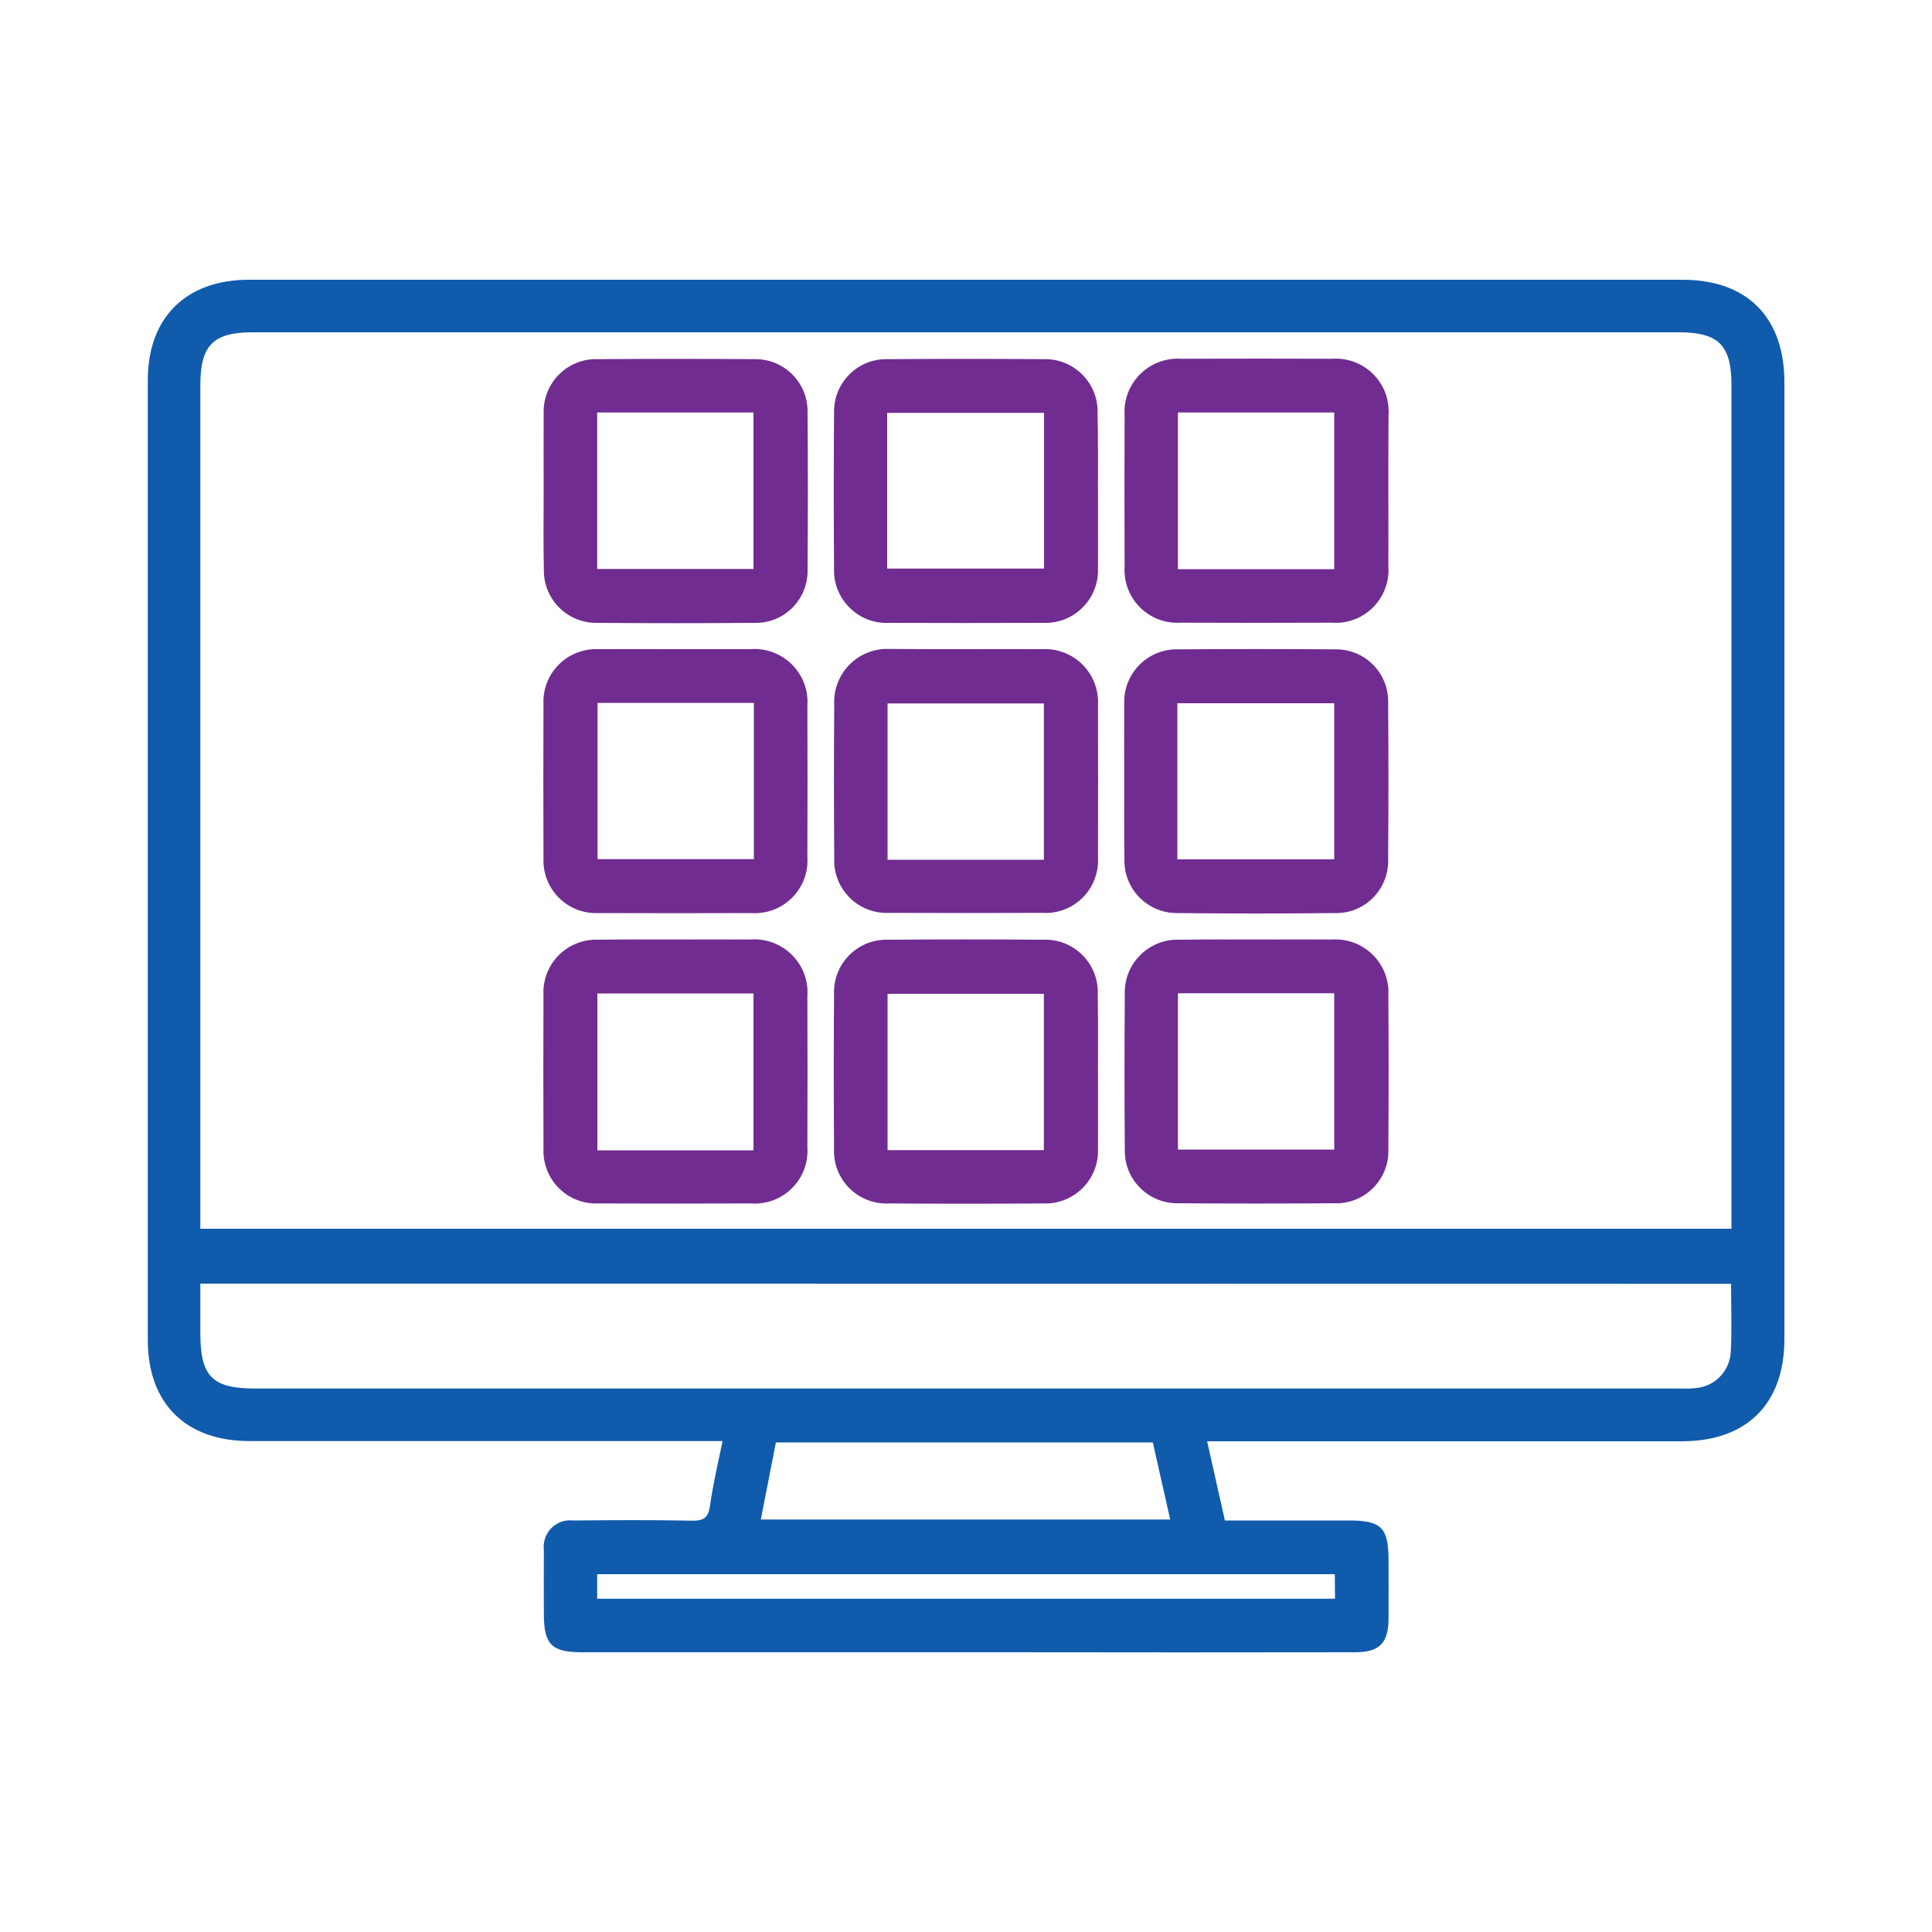
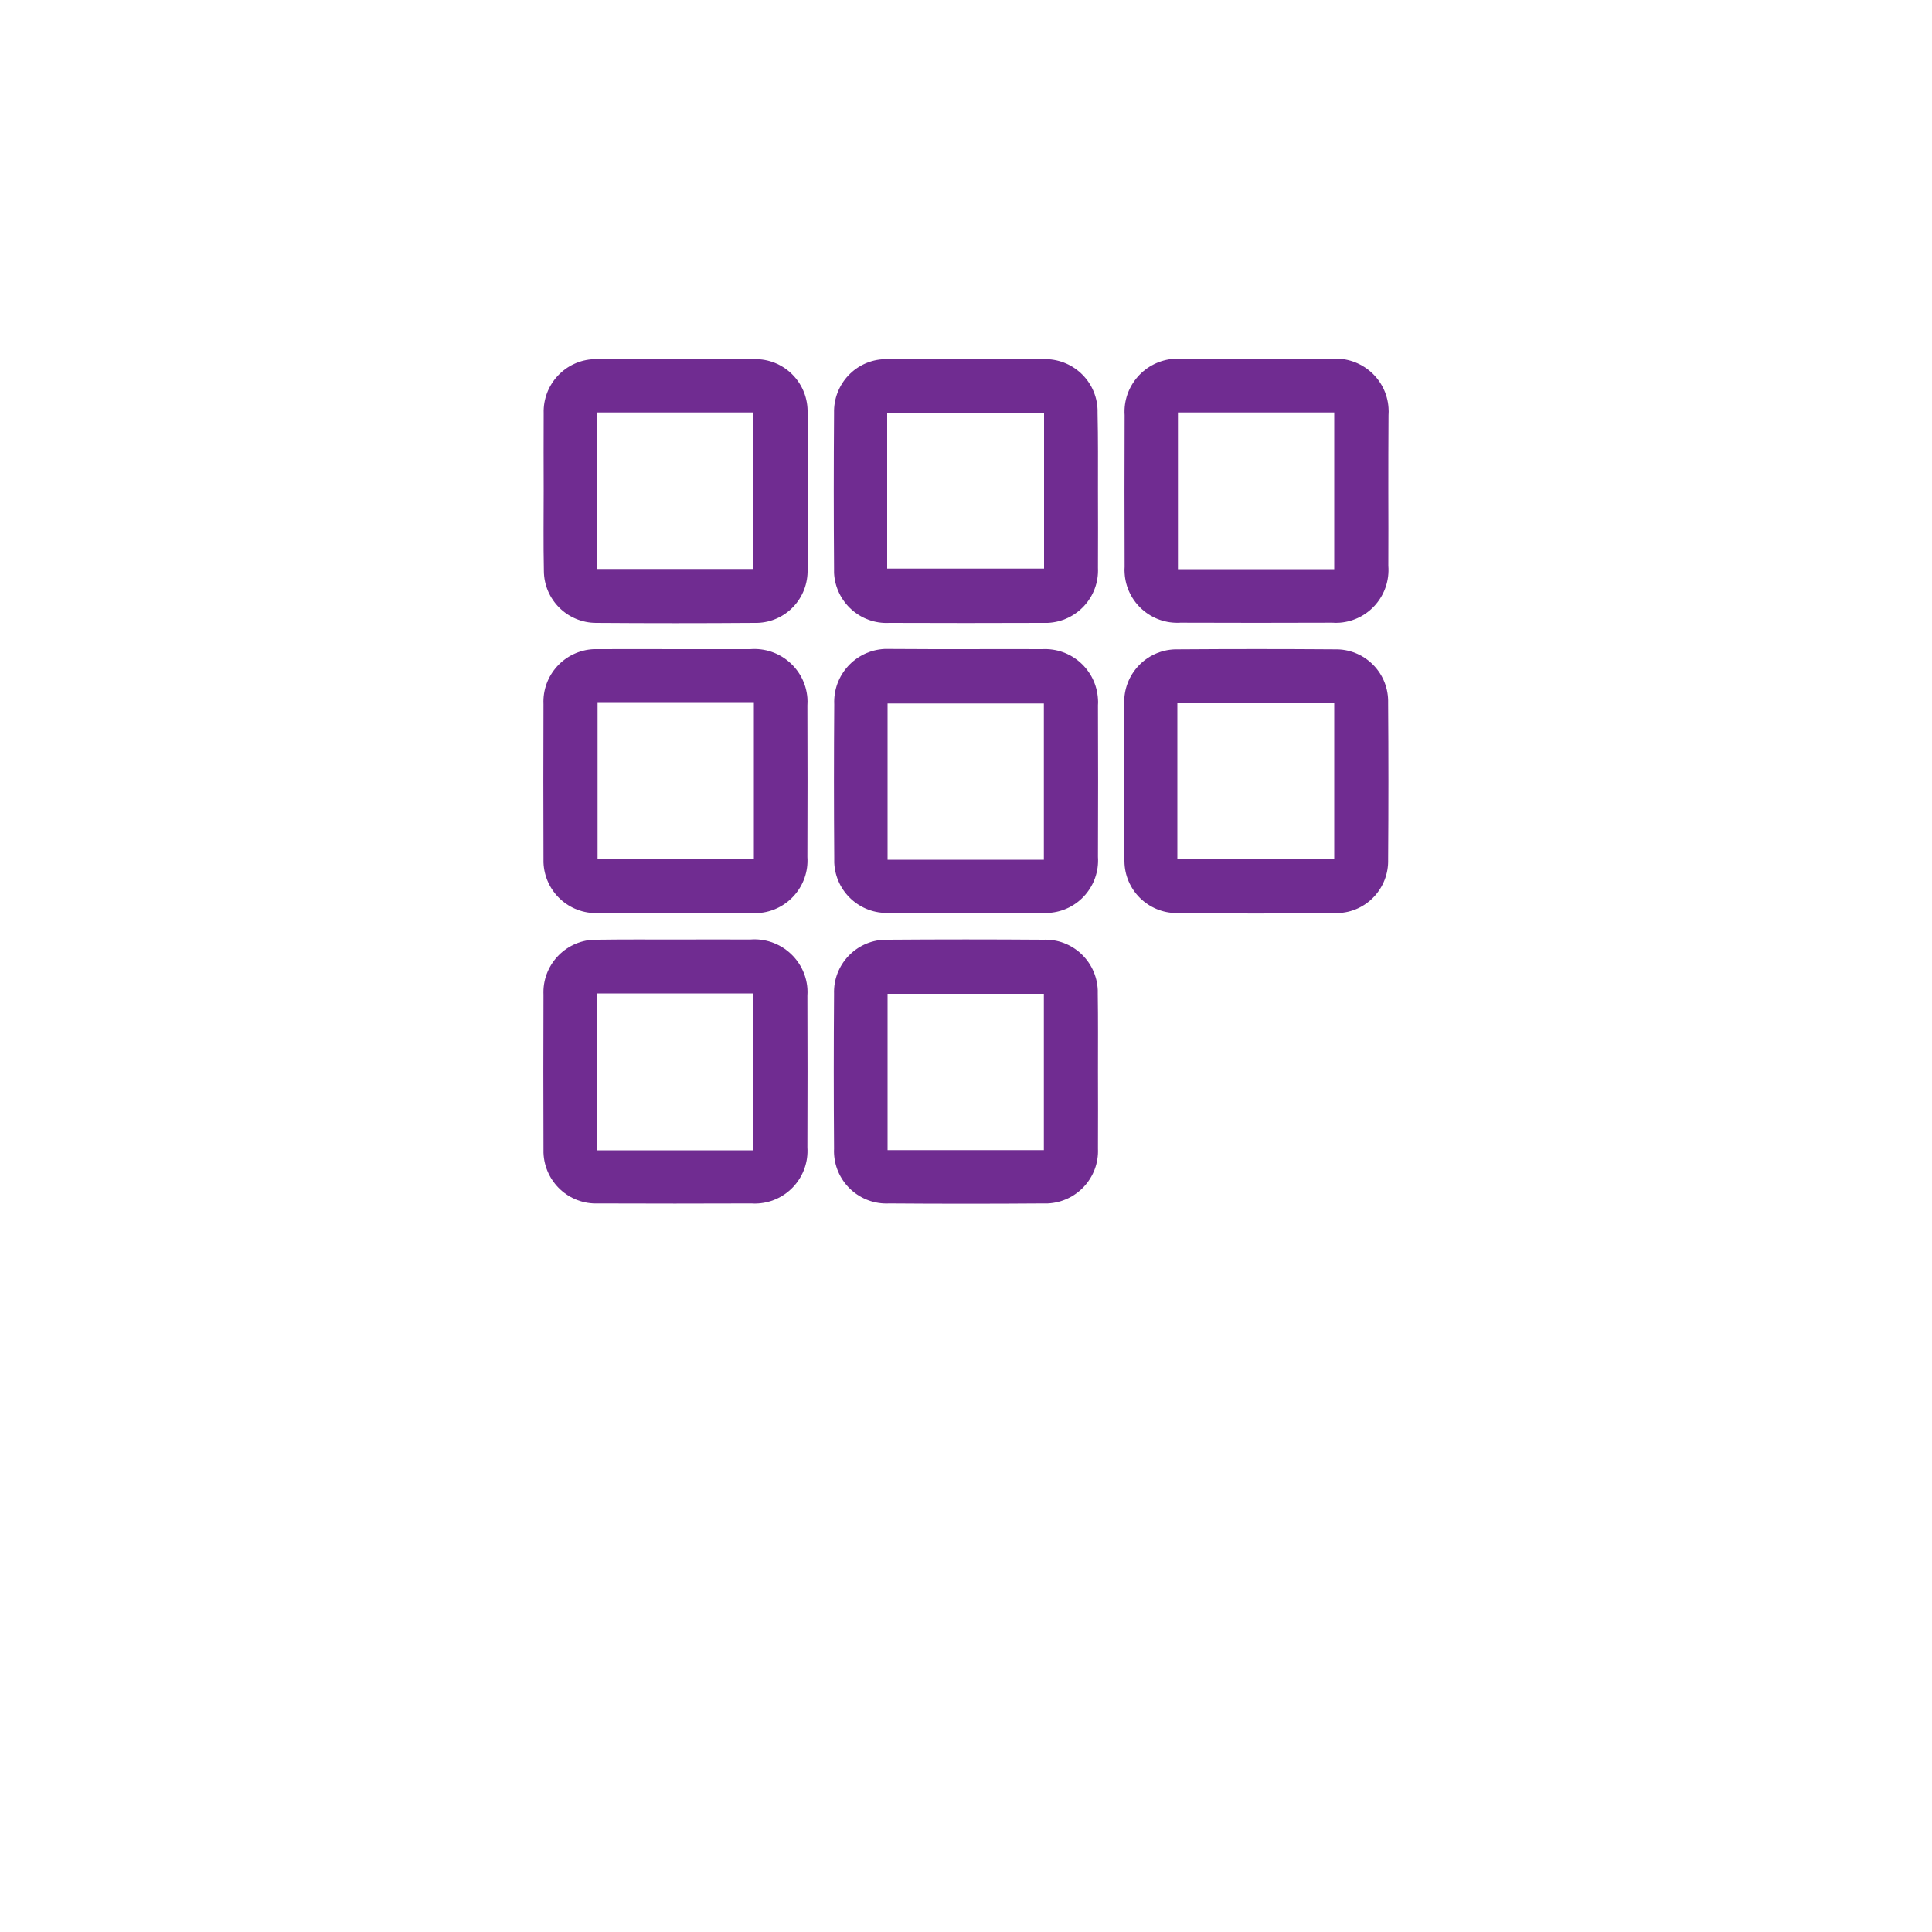
<svg xmlns="http://www.w3.org/2000/svg" version="1.1" id="Layer_1" x="0px" y="0px" viewBox="0 0 100 100" style="enable-background:new 0 0 100 100;" xml:space="preserve">
  <style type="text/css">
	.st0{fill:#105BAB;}
	.st1{fill:#2AE31C;}
	.st2{fill:#DCD6D6;}
	.st3{fill:#FB5D5D;}
	.st4{fill:none;}
	.st5{opacity:0.4;}
	.st6{clip-path:url(#SVGID_00000054962039072850362620000005610951580799303304_);}
	.st7{fill:none;stroke:#FFFFFF;stroke-miterlimit:10;}
	.st8{fill:#FFFFFF;}
	.st9{fill:none;stroke:#9AA3A8;stroke-width:0.957;stroke-miterlimit:10;stroke-dasharray:3.829,3.829;}
	.st10{fill:#9AA3A8;}
	.st11{fill:none;stroke:#9AA3A8;stroke-width:0.638;stroke-miterlimit:10;}
	.st12{fill:#F2F0F0;}
	.st13{fill:#E54539;}
	.st14{fill:#F4D038;}
	.st15{fill:#6AB751;}
	.st16{fill:#E2EFFE;}
	.st17{fill:#A7C9EF;}
	.st18{fill:#69C984;}
	.st19{fill:none;stroke:#56B26B;stroke-linecap:round;stroke-miterlimit:10;}
	.st20{fill:#56B26B;}
	.st21{fill:none;stroke:#479155;stroke-miterlimit:10;}
	.st22{fill:none;stroke:#479155;stroke-linecap:round;stroke-miterlimit:10;}
	.st23{fill:#B08662;}
	.st24{fill:#C09467;}
	.st25{fill:none;stroke:#C9E3FF;stroke-miterlimit:10;}
	.st26{fill:#A2CEEA;}
	.st27{fill:#C2976C;}
	.st28{fill:#E1B882;}
	.st29{opacity:0.6;}
	.st30{opacity:0.6;fill:#105BAB;enable-background:new    ;}
	.st31{opacity:0.4;fill:#105BAB;enable-background:new    ;}
	.st32{fill:#702C91;}
</style>
  <g id="Group_13470_00000119077776050939570830000004016078396902654372_" transform="translate(-1284 -4102)">
-     <path id="Path_21591_00000176007943474970122900000012762812575444449692_" class="st0" d="M1321.4,4176.59h-24.48   c-3.31,0-5.27-1.95-5.27-5.23c0-16.56,0-33.13,0-49.69c0-3.23,1.98-5.19,5.23-5.19h74.2c3.35,0,5.28,1.94,5.28,5.31   c0,16.51,0,33.01,0,49.52c0,3.35-1.95,5.29-5.3,5.29h-24.58l0.92,4.1c2.16,0,4.29,0,6.42,0c1.68,0,2.05,0.37,2.05,2.05   c0,1.02,0.01,2.05,0,3.07c-0.01,1.22-0.48,1.7-1.71,1.7c-6.03,0.01-12.07,0.01-18.1,0h-21.94c-1.57,0-1.96-0.4-1.97-1.96   c0-1.11-0.01-2.22,0-3.33c-0.09-0.75,0.44-1.44,1.19-1.53c0.11-0.01,0.23-0.01,0.34,0c2.05-0.02,4.1-0.03,6.15,0.01   c0.61,0.01,0.83-0.17,0.92-0.77C1320.9,4178.84,1321.16,4177.76,1321.4,4176.59z M1294.37,4165.6h79.25v-0.99   c0-14.23,0-28.46,0-42.69c0-2.04-0.67-2.72-2.7-2.72h-73.85c-2.03,0-2.7,0.67-2.7,2.72L1294.37,4165.6L1294.37,4165.6z    M1294.37,4168.44v2.58c0,2.22,0.62,2.85,2.83,2.85h73.58c0.31,0,0.63,0.02,0.94-0.02c0.98-0.05,1.77-0.82,1.86-1.8   c0.07-1.18,0.02-2.37,0.02-3.6L1294.37,4168.44z M1343.67,4176.66h-19.51l-0.78,3.99h21.19L1343.67,4176.66z M1353.09,4183.48   h-38.18v1.27h38.19L1353.09,4183.48z" />
    <path id="Path_21592_00000114035590641040337120000011342057197117294782_" class="st32" d="M1312.14,4127.41   c0-1.34-0.01-2.68,0-4.01c-0.05-1.5,1.12-2.76,2.62-2.81c0.06,0,0.12,0,0.18,0c2.7-0.02,5.41-0.02,8.11,0   c1.49-0.03,2.72,1.16,2.75,2.65c0,0.04,0,0.08,0,0.12c0.02,2.7,0.02,5.41,0,8.11c0.04,1.49-1.12,2.73-2.61,2.77   c-0.05,0-0.09,0-0.14,0c-2.73,0.02-5.46,0.02-8.19,0c-1.49,0-2.7-1.2-2.71-2.69c0-0.01,0-0.02,0-0.03   C1312.12,4130.14,1312.14,4128.77,1312.14,4127.41z M1314.91,4123.35v8.1h8.09v-8.1H1314.91z" />
    <path id="Path_21593_00000054966939086833608820000003849320339102452146_" class="st32" d="M1340.83,4127.39   c0,1.34,0.01,2.67,0,4.01c0.07,1.5-1.1,2.77-2.6,2.84c-0.09,0-0.17,0-0.26,0c-2.65,0.01-5.29,0.01-7.94,0   c-1.5,0.08-2.78-1.08-2.86-2.58c0-0.09,0-0.17,0-0.26c-0.02-2.67-0.02-5.35,0-8.02c-0.04-1.5,1.13-2.75,2.63-2.79   c0.06,0,0.12,0,0.18,0c2.67-0.02,5.35-0.02,8.02,0c1.5-0.05,2.76,1.12,2.81,2.62c0,0.06,0,0.12,0,0.17   C1340.84,4124.71,1340.83,4126.05,1340.83,4127.39z M1329.92,4131.43h8.12v-8.06h-8.12V4131.43z" />
    <path id="Path_21594_00000165197949977989875490000007148430468247524778_" class="st32" d="M1355.86,4127.44   c0,1.28,0.01,2.56,0,3.84c0.12,1.51-1,2.83-2.51,2.95c-0.13,0.01-0.27,0.01-0.4,0c-2.62,0.01-5.23,0.01-7.85,0   c-1.51,0.09-2.8-1.06-2.89-2.56c-0.01-0.11-0.01-0.22,0-0.33c-0.01-2.62-0.01-5.24,0-7.85c-0.1-1.51,1.05-2.82,2.57-2.92   c0.13-0.01,0.26-0.01,0.39,0c2.59-0.01,5.18-0.01,7.77,0c1.51-0.11,2.83,1.03,2.93,2.54c0.01,0.13,0.01,0.26,0,0.39   C1355.86,4124.82,1355.86,4126.13,1355.86,4127.44z M1344.97,4123.35v8.11h8.09v-8.11H1344.97z" />
    <path id="Path_21595_00000050624868338125362420000018100608716641815443_" class="st32" d="M1318.99,4135.6c1.28,0,2.56,0,3.84,0   c1.51-0.12,2.84,1.01,2.96,2.52c0.01,0.13,0.01,0.26,0,0.39c0.01,2.62,0.01,5.23,0,7.85c0.1,1.5-1.04,2.8-2.54,2.9   c-0.12,0.01-0.23,0.01-0.35,0c-2.65,0.01-5.29,0.01-7.94,0c-1.51,0.06-2.77-1.11-2.83-2.62c0-0.08,0-0.16,0-0.25   c-0.01-2.65-0.01-5.29,0-7.94c-0.07-1.51,1.1-2.78,2.6-2.85c0.08,0,0.16,0,0.24,0C1316.32,4135.59,1317.66,4135.6,1318.99,4135.6z    M1314.93,4138.38v8.09h8.09v-8.09H1314.93z" />
    <path id="Path_21596_00000173160079231632251070000011877956029012208565_" class="st32" d="M1334.01,4135.6   c1.31,0,2.62-0.01,3.93,0c1.51-0.08,2.8,1.07,2.89,2.58c0.01,0.11,0.01,0.21,0,0.32c0.01,2.62,0.01,5.24,0,7.85   c0.1,1.5-1.03,2.8-2.53,2.9c-0.11,0.01-0.23,0.01-0.34,0c-2.65,0.01-5.29,0.01-7.94,0c-1.5,0.07-2.77-1.09-2.84-2.59   c0-0.09,0-0.17,0-0.26c-0.02-2.65-0.02-5.29,0-7.94c-0.07-1.51,1.09-2.79,2.6-2.87c0.11,0,0.21,0,0.32,0   C1331.4,4135.6,1332.7,4135.6,1334.01,4135.6z M1338.03,4146.5v-8.09h-8.09v8.09L1338.03,4146.5z" />
    <path id="Path_21597_00000109028652501655853730000013593268628560180409_" class="st32" d="M1342.19,4142.35   c0-1.31-0.01-2.62,0-3.93c-0.05-1.5,1.12-2.76,2.63-2.81c0.06,0,0.11,0,0.17,0c2.7-0.02,5.41-0.02,8.11,0   c1.49-0.03,2.72,1.15,2.75,2.64c0,0.04,0,0.09,0,0.13c0.02,2.7,0.02,5.41,0,8.11c0.04,1.48-1.12,2.73-2.61,2.77   c-0.05,0-0.09,0-0.14,0c-2.73,0.03-5.46,0.03-8.19,0c-1.49,0-2.7-1.2-2.71-2.69c0-0.01,0-0.02,0-0.03   C1342.18,4145.14,1342.19,4143.75,1342.19,4142.35z M1344.94,4146.48h8.12v-8.08h-8.12V4146.48z" />
    <path id="Path_21598_00000062186793029247817440000005716531886937391784_" class="st32" d="M1318.99,4150.63   c1.28,0,2.56-0.01,3.84,0c1.51-0.12,2.84,1.01,2.96,2.52c0.01,0.13,0.01,0.26,0,0.39c0.01,2.62,0.01,5.23,0,7.85   c0.1,1.5-1.04,2.8-2.54,2.9c-0.12,0.01-0.23,0.01-0.35,0c-2.65,0.01-5.29,0.01-7.94,0c-1.51,0.06-2.77-1.11-2.83-2.62   c0-0.08,0-0.16,0-0.24c-0.01-2.65-0.01-5.29,0-7.94c-0.07-1.51,1.1-2.78,2.6-2.85c0.08,0,0.16,0,0.24,0   C1316.32,4150.62,1317.66,4150.63,1318.99,4150.63z M1323,4161.54v-8.12h-8.08v8.12H1323z" />
    <path id="Path_21599_00000049924943879956872180000005131329340203462530_" class="st32" d="M1340.83,4157.44   c0,1.34,0.01,2.67,0,4.01c0.07,1.5-1.1,2.77-2.6,2.84c-0.09,0-0.17,0-0.26,0c-2.65,0.02-5.29,0.02-7.94,0   c-1.5,0.08-2.78-1.07-2.86-2.57c0-0.09-0.01-0.17,0-0.26c-0.02-2.67-0.02-5.35,0-8.02c-0.05-1.5,1.13-2.75,2.62-2.8   c0.06,0,0.13,0,0.19,0c2.67-0.02,5.35-0.02,8.02,0c1.5-0.06,2.76,1.11,2.82,2.61c0,0.06,0,0.12,0,0.18   C1340.84,4154.77,1340.83,4156.1,1340.83,4157.44z M1338.03,4161.53v-8.09h-8.09v8.09H1338.03z" />
-     <path id="Path_21600_00000031207272538370408400000000170534174333332924_" class="st32" d="M1349.01,4150.63   c1.31,0,2.62-0.01,3.93,0c1.51-0.1,2.81,1.04,2.92,2.54c0.01,0.11,0.01,0.21,0,0.32c0.02,2.65,0.02,5.29,0,7.94   c0.08,1.5-1.07,2.77-2.56,2.85c-0.09,0-0.18,0-0.27,0c-2.67,0.02-5.35,0.02-8.02,0c-1.5,0.04-2.75-1.14-2.79-2.63   c0-0.06,0-0.12,0-0.18c-0.02-2.67-0.02-5.35,0-8.02c-0.05-1.5,1.13-2.76,2.63-2.81c0.06,0,0.11,0,0.17,0   C1346.33,4150.62,1347.67,4150.63,1349.01,4150.63z M1344.97,4161.5h8.09v-8.09h-8.09V4161.5z" />
  </g>
</svg>